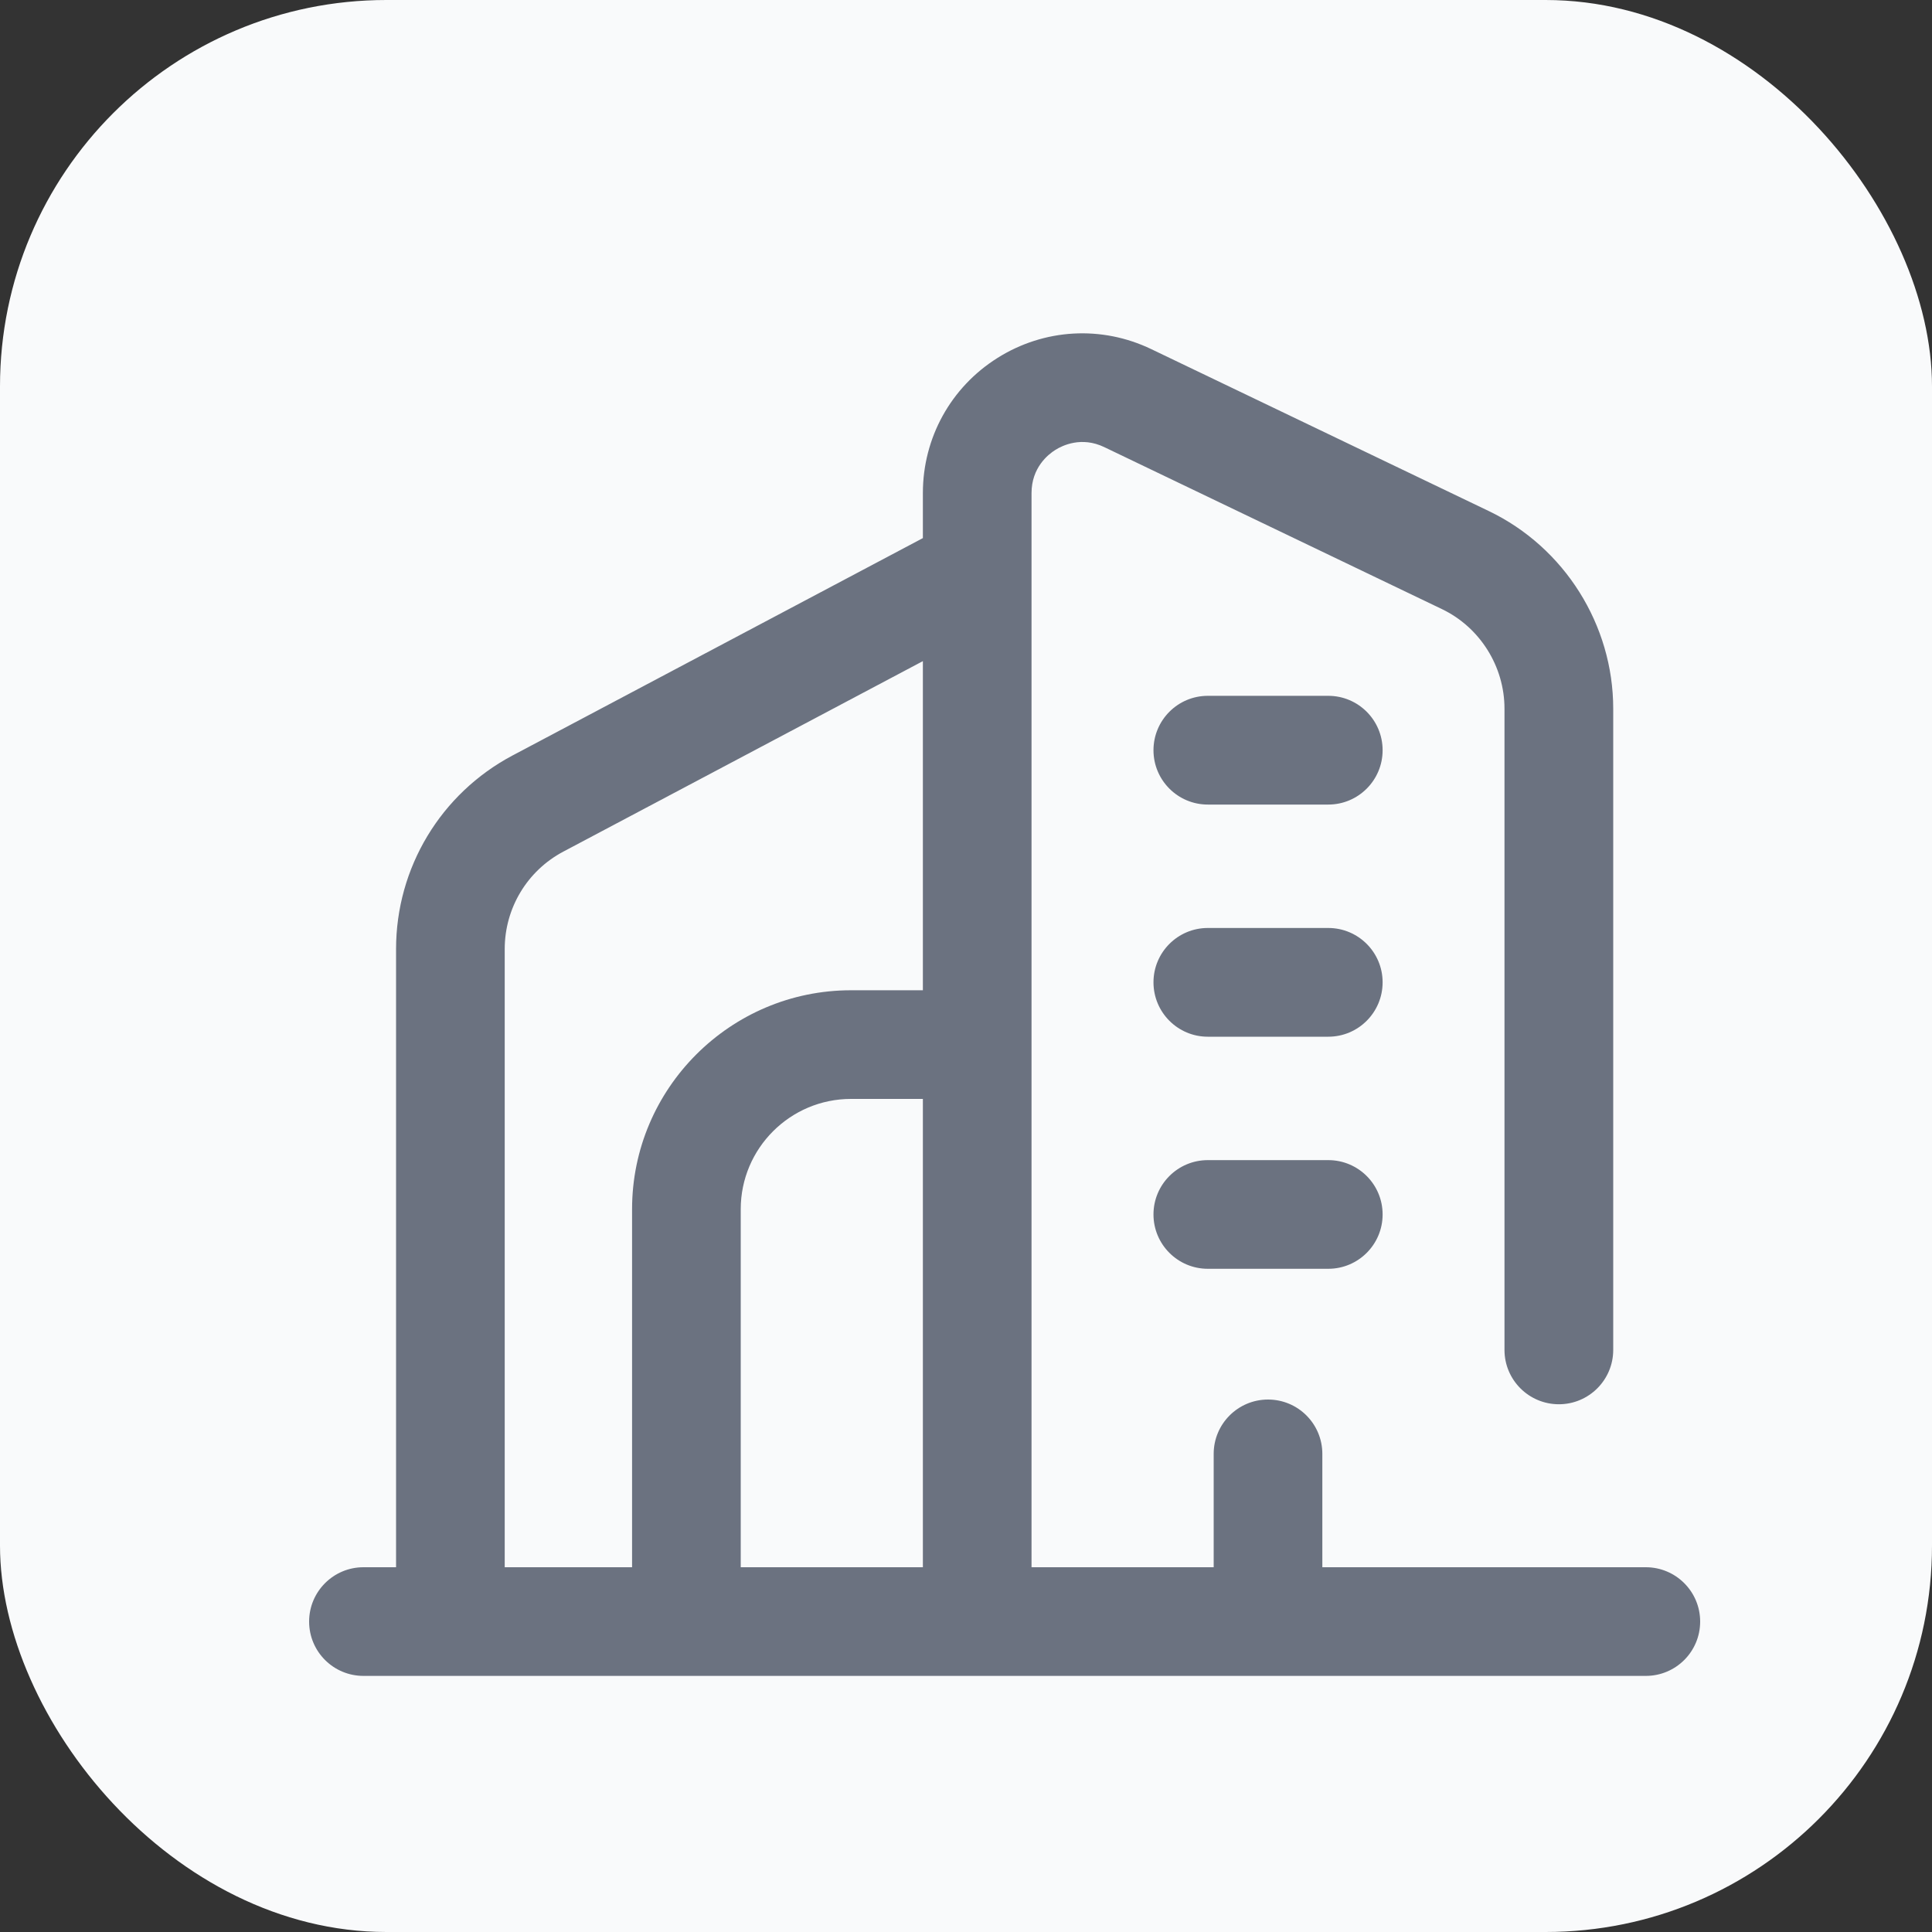
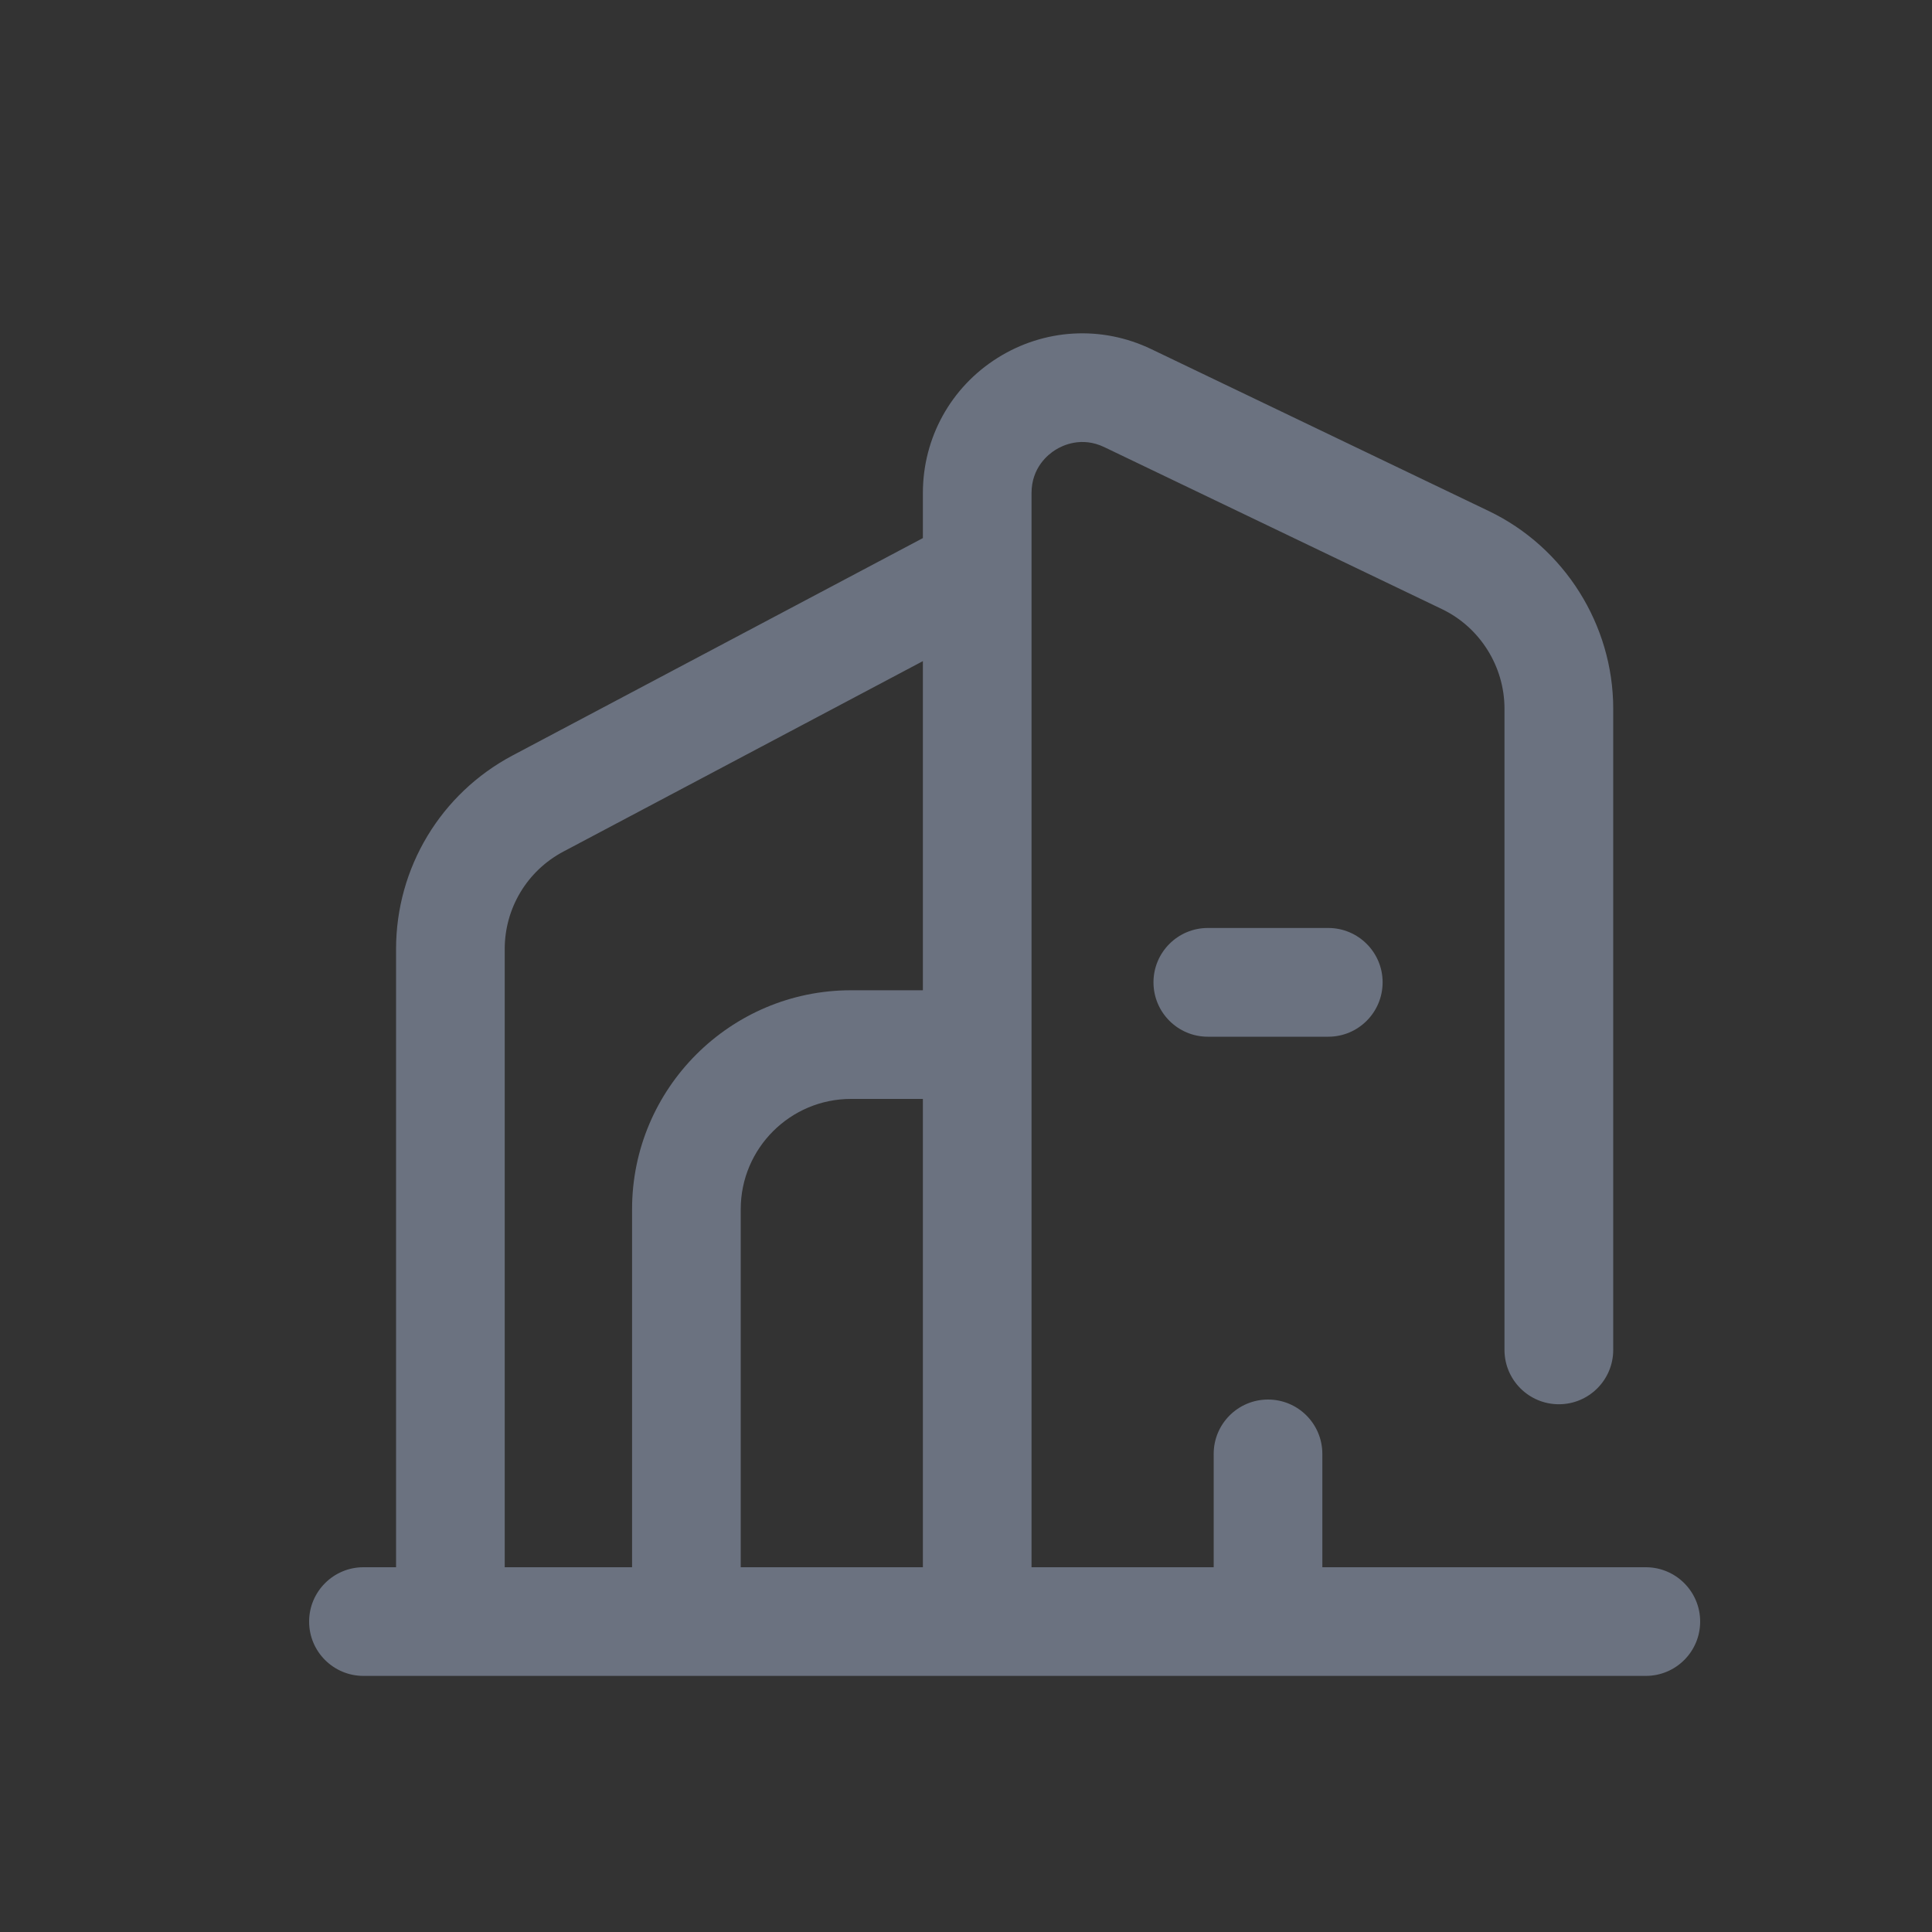
<svg xmlns="http://www.w3.org/2000/svg" width="25" height="25" viewBox="0 0 25 25" fill="none">
  <rect x="0" y="0" width="25" height="25" fill="#333333" stroke="none" />
-   <rect width="25" height="25" rx="5" fill="#F9FAFB" />
  <g clip-path="url(#clip0_1244_2914)">
-     <path d="M17.188 15.012H15.629C15.241 15.012 14.926 15.326 14.926 15.715C14.926 16.103 15.241 16.418 15.629 16.418H17.188C17.576 16.418 17.891 16.103 17.891 15.715C17.891 15.326 17.576 15.012 17.188 15.012Z" fill="#6B7280" />
-     <path d="M17.188 9.004H15.629C15.241 9.004 14.926 9.319 14.926 9.708C14.926 10.096 15.241 10.411 15.629 10.411H17.188C17.576 10.411 17.891 10.096 17.891 9.708C17.891 9.319 17.576 9.004 17.188 9.004Z" fill="#6B7280" />
    <path d="M17.188 12.008H15.629C15.241 12.008 14.926 12.323 14.926 12.711C14.926 13.1 15.241 13.415 15.629 13.415H17.188C17.576 13.415 17.891 13.1 17.891 12.711C17.891 12.323 17.576 12.008 17.188 12.008Z" fill="#6B7280" />
    <path d="M21.297 20.28H17.111V18.813C17.111 18.425 16.797 18.11 16.408 18.11C16.02 18.11 15.705 18.425 15.705 18.813V20.28H13.348V6.38C13.348 6.051 13.563 5.88 13.656 5.822C13.748 5.764 13.995 5.644 14.29 5.786L18.659 7.882C19.151 8.118 19.468 8.624 19.468 9.17V17.468C19.468 17.856 19.783 18.171 20.172 18.171C20.56 18.171 20.875 17.856 20.875 17.468V9.17C20.875 8.086 20.244 7.083 19.267 6.614L14.898 4.518C14.255 4.209 13.511 4.252 12.907 4.632C12.303 5.012 11.942 5.666 11.942 6.38V6.963L6.632 9.776C5.703 10.269 5.125 11.229 5.125 12.281V20.28H4.703C4.315 20.28 4 20.595 4 20.983C4 21.372 4.315 21.686 4.703 21.686H21.297C21.685 21.686 22 21.372 22 20.983C22 20.595 21.685 20.28 21.297 20.28ZM6.531 12.281C6.531 11.751 6.822 11.267 7.291 11.019L11.942 8.555V12.814H11.012C9.45 12.814 8.179 14.085 8.179 15.647V20.28H6.531V12.281ZM9.585 15.647C9.585 14.86 10.225 14.22 11.012 14.22H11.942V20.28H9.585V15.647Z" fill="#6B7280" />
  </g>
  <defs>
    <clipPath id="clip0_1244_2914">
      <rect width="18" height="18" fill="white" transform="translate(4 4)" />
    </clipPath>
  </defs>
</svg>